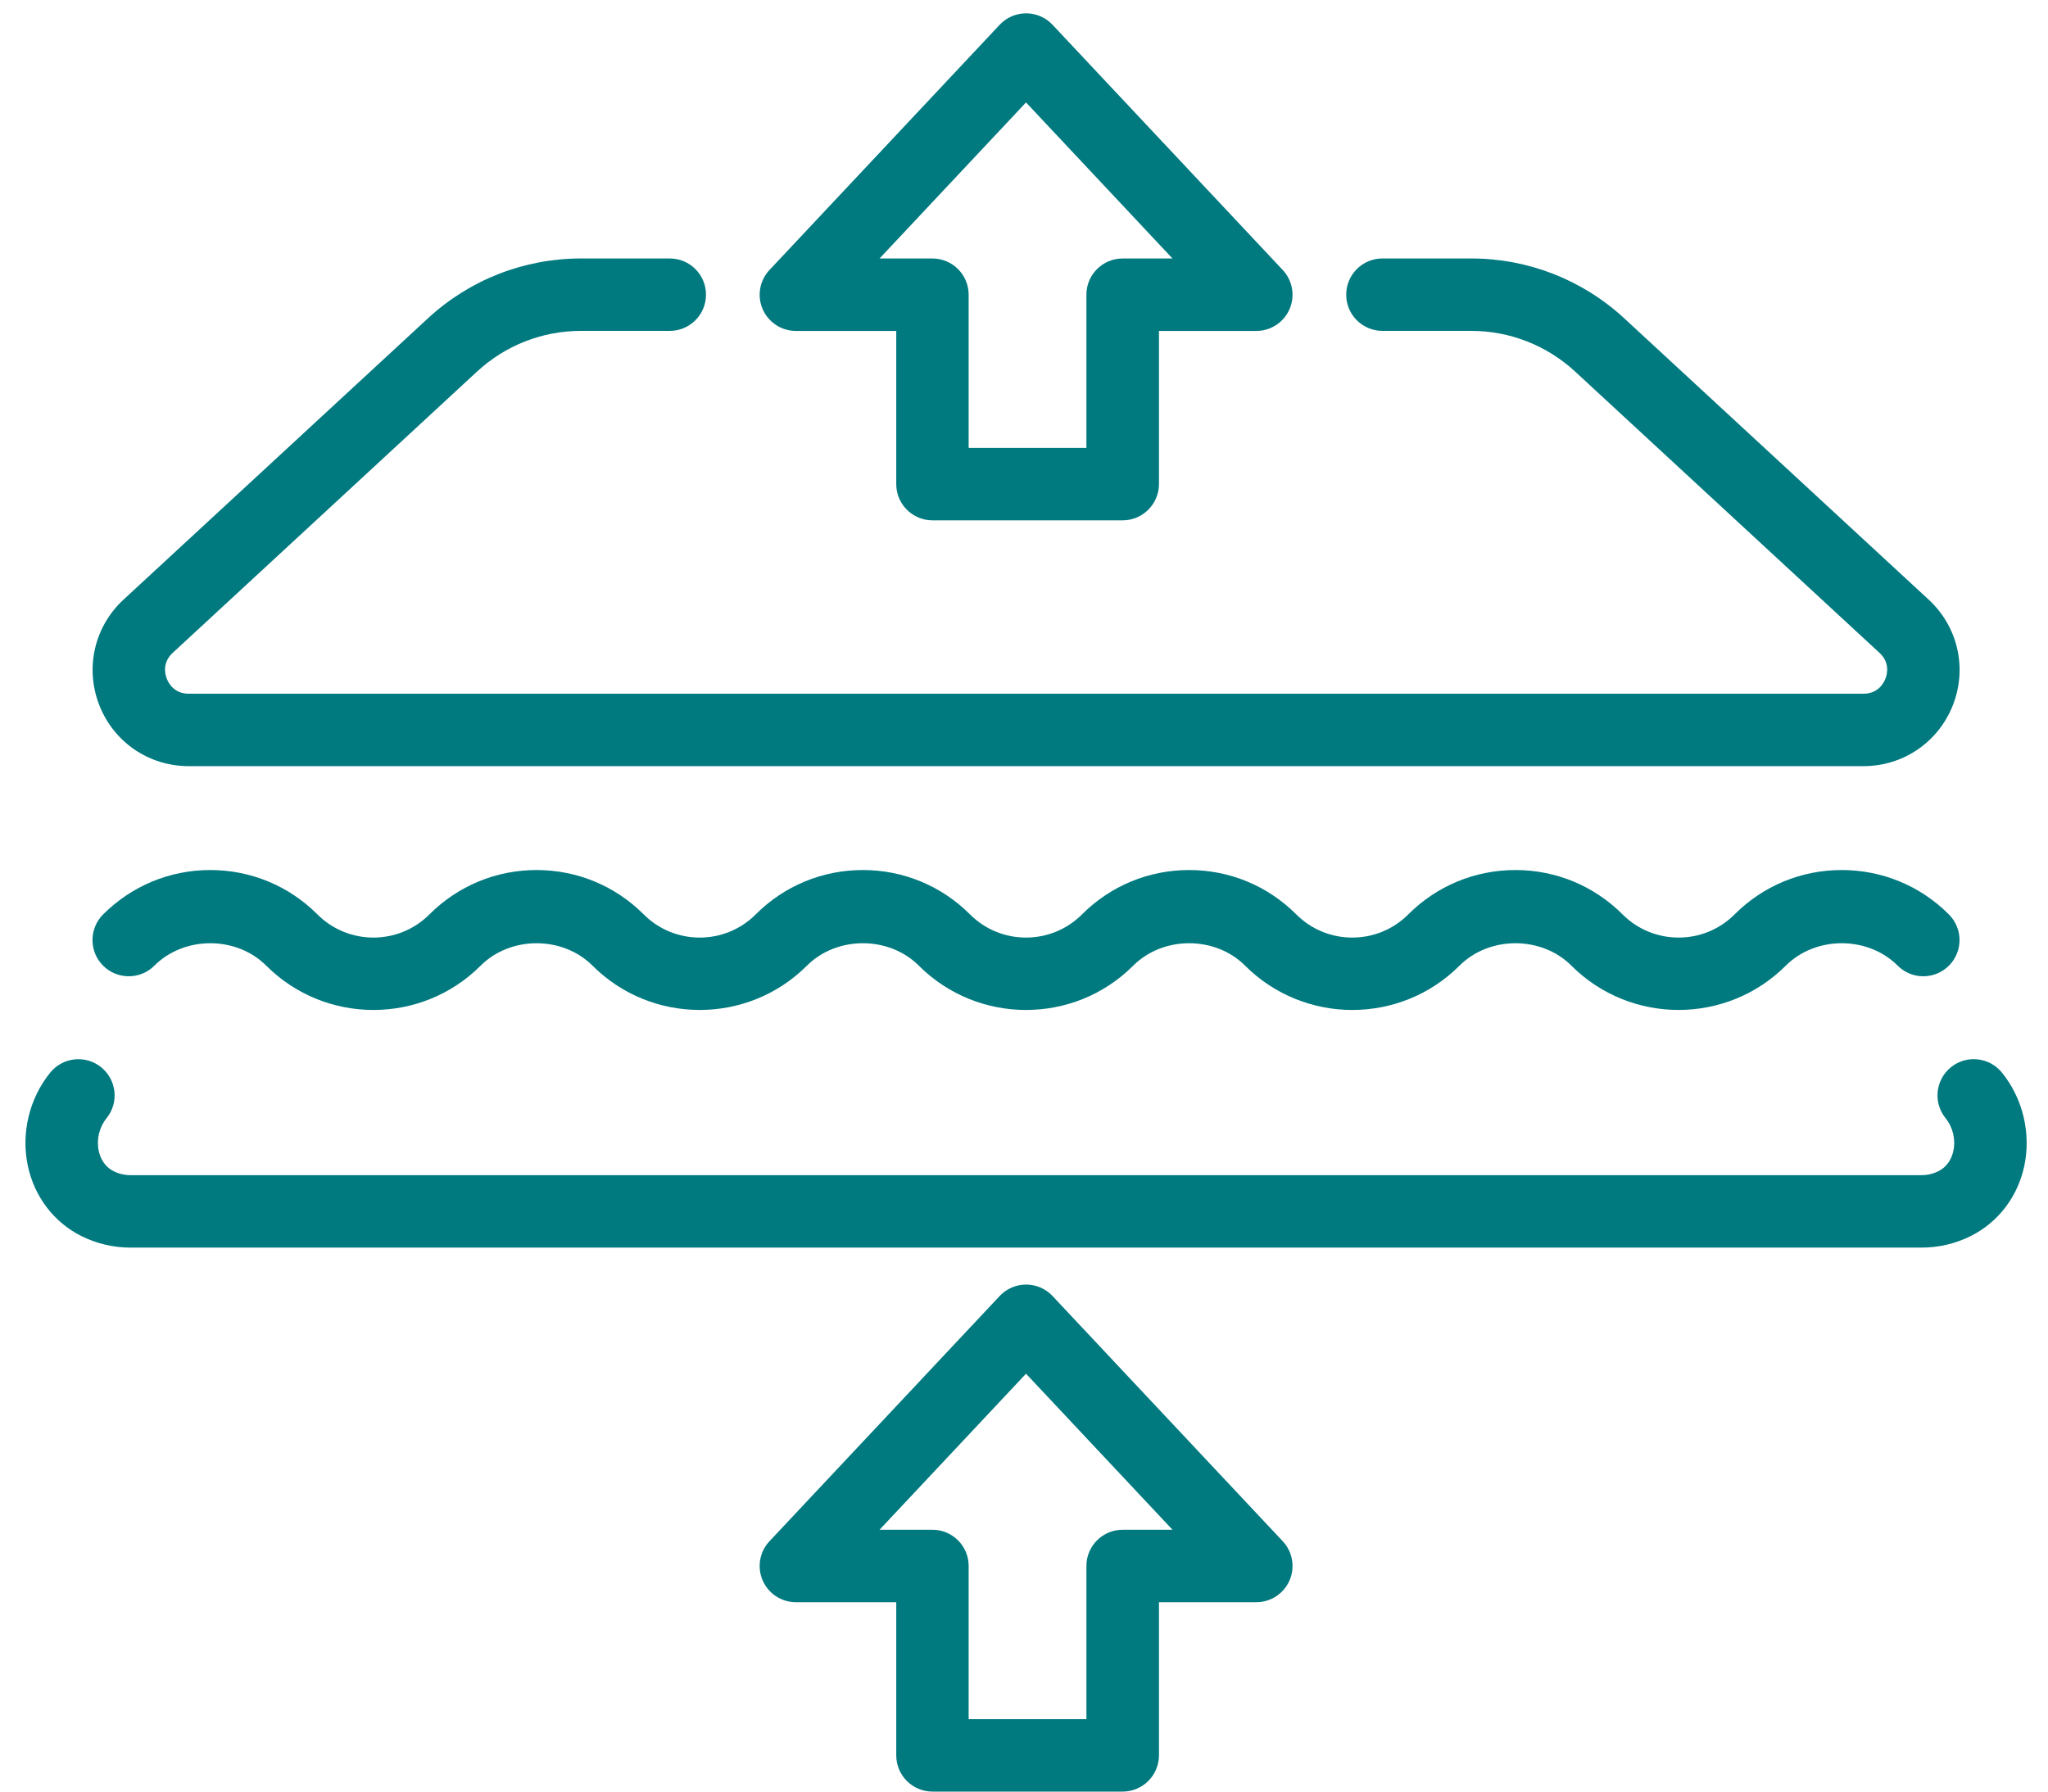
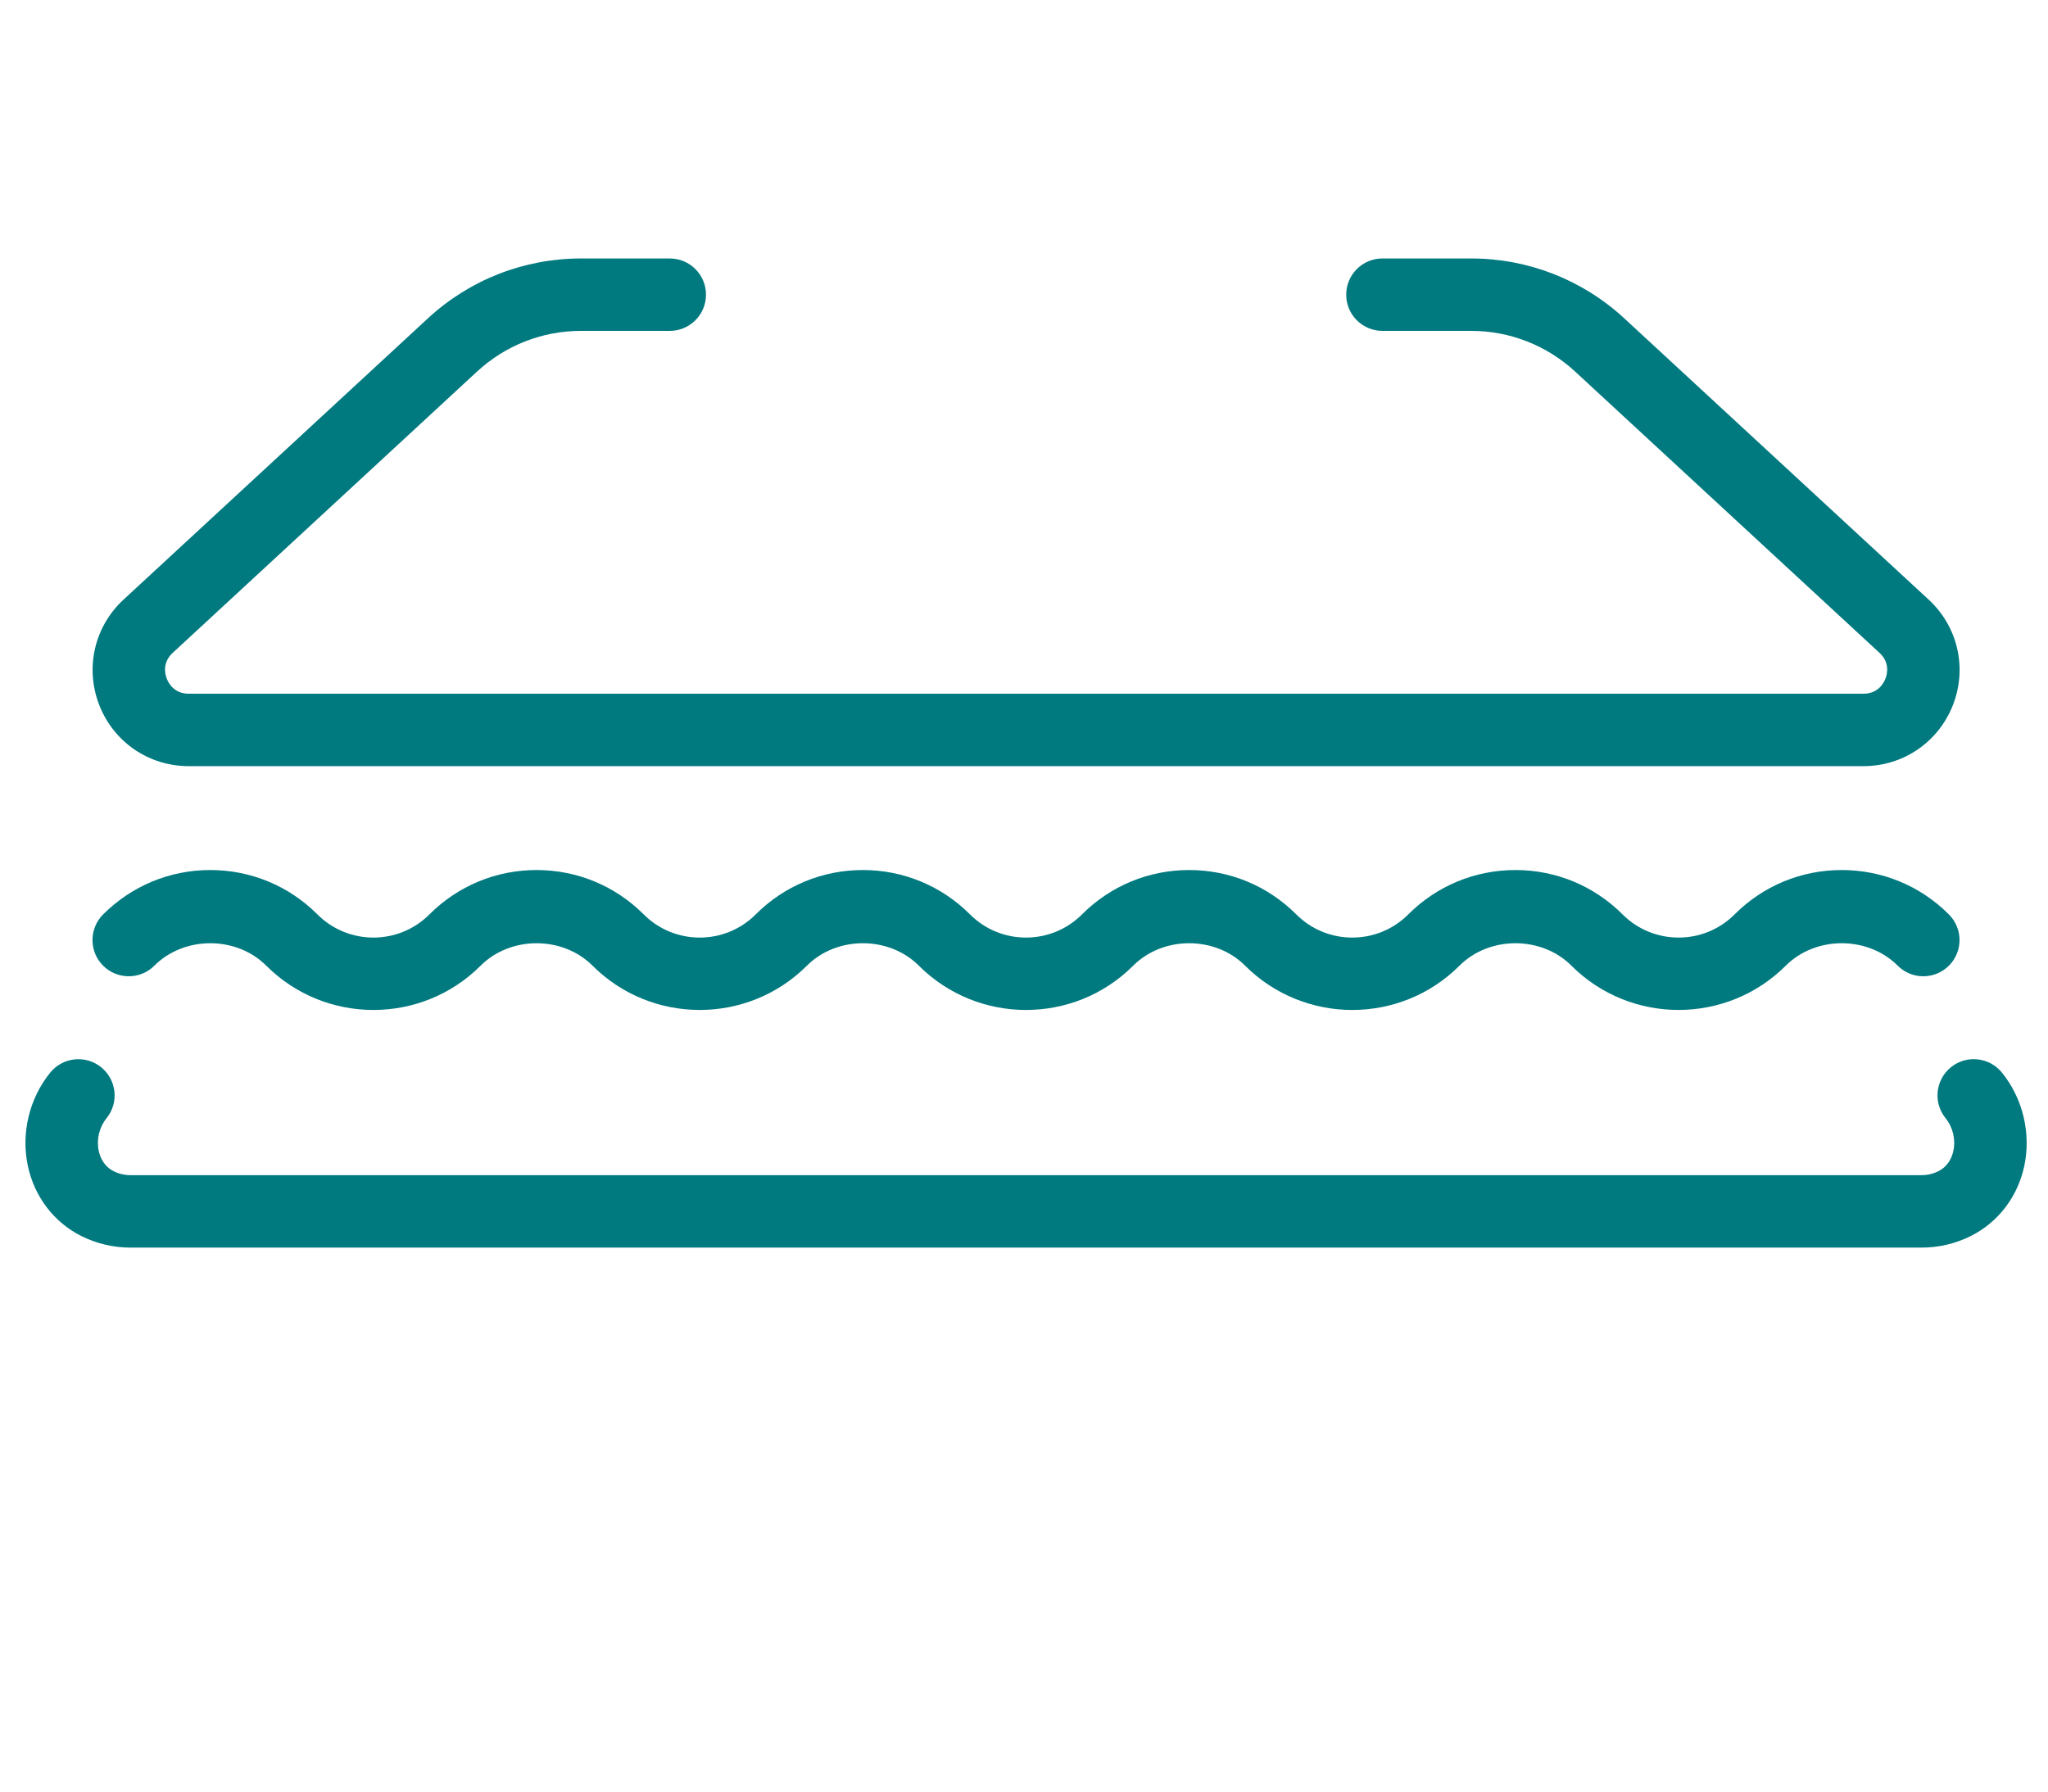
<svg xmlns="http://www.w3.org/2000/svg" width="72" height="63" viewBox="0 0 72 63" fill="none">
  <path d="M65.511 26.941H6.635C5.235 26.941 4.001 26.099 3.491 24.796C2.981 23.492 3.316 22.035 4.343 21.085L15.041 11.197C16.511 9.837 18.424 9.089 20.426 9.089H23.547C24.25 9.089 24.82 9.659 24.82 10.362C24.82 11.066 24.25 11.635 23.547 11.635H20.426C19.067 11.635 17.769 12.143 16.77 13.067L6.073 22.956C5.698 23.303 5.801 23.708 5.864 23.867C5.926 24.026 6.125 24.394 6.636 24.394H65.512C66.022 24.394 66.223 24.026 66.284 23.867C66.347 23.709 66.45 23.303 66.075 22.956L55.377 13.067C54.379 12.145 53.081 11.635 51.721 11.635H48.601C47.898 11.635 47.328 11.065 47.328 10.362C47.328 9.658 47.898 9.089 48.601 9.089H51.721C53.724 9.089 55.636 9.838 57.106 11.197L67.804 21.085C68.832 22.035 69.167 23.492 68.656 24.796C68.144 26.099 66.91 26.941 65.511 26.941Z" fill="#00797F" />
  <path d="M67.551 43.871H4.592C3.982 43.871 3.399 43.734 2.856 43.463C1.896 42.979 1.213 42.085 0.981 41.007C0.733 39.858 1.027 38.628 1.767 37.716C2.21 37.172 3.01 37.087 3.558 37.53C4.104 37.973 4.189 38.774 3.746 39.321C3.488 39.64 3.385 40.07 3.472 40.471C3.521 40.701 3.653 41.012 3.999 41.186C4.181 41.277 4.382 41.324 4.593 41.324H67.552C67.764 41.324 67.964 41.276 68.147 41.184C68.492 41.011 68.624 40.7 68.673 40.47C68.759 40.069 68.657 39.638 68.399 39.32C67.957 38.774 68.04 37.972 68.587 37.529C69.133 37.085 69.934 37.171 70.379 37.715C71.118 38.627 71.411 39.857 71.165 41.006C70.933 42.084 70.25 42.979 69.291 43.461C68.746 43.733 68.162 43.871 67.551 43.871Z" fill="#00797F" />
  <path d="M59.013 35.514C57.648 35.514 56.283 34.995 55.245 33.957C54.194 32.905 52.361 32.905 51.31 33.957C49.234 36.033 45.854 36.035 43.773 33.957C42.723 32.905 40.89 32.905 39.839 33.957C37.763 36.033 34.383 36.035 32.303 33.957C31.251 32.905 29.419 32.905 28.368 33.957C26.289 36.035 22.908 36.032 20.831 33.957C19.781 32.906 17.949 32.905 16.897 33.957C14.821 36.033 11.439 36.035 9.36 33.957C8.31 32.905 6.477 32.905 5.427 33.957C4.929 34.454 4.123 34.454 3.625 33.957C3.128 33.461 3.128 32.653 3.624 32.156C4.632 31.149 5.969 30.594 7.393 30.594C8.816 30.594 10.155 31.149 11.161 32.156C12.245 33.241 14.011 33.24 15.095 32.156C16.102 31.149 17.44 30.594 18.864 30.594C20.287 30.594 21.626 31.149 22.632 32.156C23.716 33.241 25.482 33.241 26.566 32.156C27.573 31.149 28.91 30.594 30.335 30.594C31.758 30.594 33.096 31.149 34.103 32.156C35.187 33.241 36.953 33.24 38.037 32.156C39.044 31.149 40.382 30.594 41.806 30.594C43.229 30.594 44.568 31.149 45.574 32.156C46.657 33.241 48.423 33.24 49.508 32.156C50.515 31.149 51.853 30.594 53.277 30.594C54.7 30.594 56.039 31.149 57.045 32.156C58.129 33.24 59.894 33.241 60.98 32.156C61.986 31.149 63.324 30.594 64.748 30.594C66.171 30.594 67.51 31.149 68.516 32.156C69.014 32.654 69.014 33.46 68.516 33.957C68.018 34.454 67.212 34.454 66.716 33.957C65.665 32.905 63.832 32.905 62.781 33.957C61.742 34.995 60.377 35.514 59.013 35.514Z" fill="#00797F" />
-   <path d="M39.468 18.297H32.782C32.079 18.297 31.509 17.727 31.509 17.024V11.637H27.98C27.472 11.637 27.014 11.335 26.812 10.87C26.61 10.405 26.704 9.863 27.053 9.493L35.145 0.871C35.386 0.614 35.721 0.469 36.074 0.469C36.426 0.469 36.761 0.614 37.003 0.871L45.095 9.493C45.443 9.863 45.537 10.405 45.336 10.87C45.135 11.335 44.675 11.637 44.168 11.637H40.745V17.024C40.742 17.727 40.172 18.297 39.468 18.297ZM34.055 15.75H38.194V10.363C38.194 9.659 38.764 9.09 39.467 9.09H41.221L36.071 3.602L30.921 9.09H32.781C33.485 9.09 34.054 9.66 34.054 10.363V15.75H34.055Z" fill="#00797F" />
-   <path d="M39.468 63H32.782C32.079 63 31.509 62.43 31.509 61.727V56.34H27.98C27.472 56.34 27.014 56.039 26.812 55.573C26.61 55.107 26.704 54.565 27.053 54.195L35.145 45.573C35.386 45.316 35.721 45.171 36.074 45.171C36.426 45.171 36.761 45.316 37.003 45.573L45.095 54.195C45.443 54.565 45.537 55.107 45.336 55.573C45.135 56.038 44.675 56.34 44.168 56.34H40.745V61.727C40.742 62.43 40.172 63 39.468 63ZM34.055 60.453H38.194V55.066C38.194 54.362 38.764 53.793 39.467 53.793H41.221L36.071 48.305L30.921 53.793H32.781C33.485 53.793 34.054 54.363 34.054 55.066V60.453H34.055Z" fill="#00797F" />
</svg>